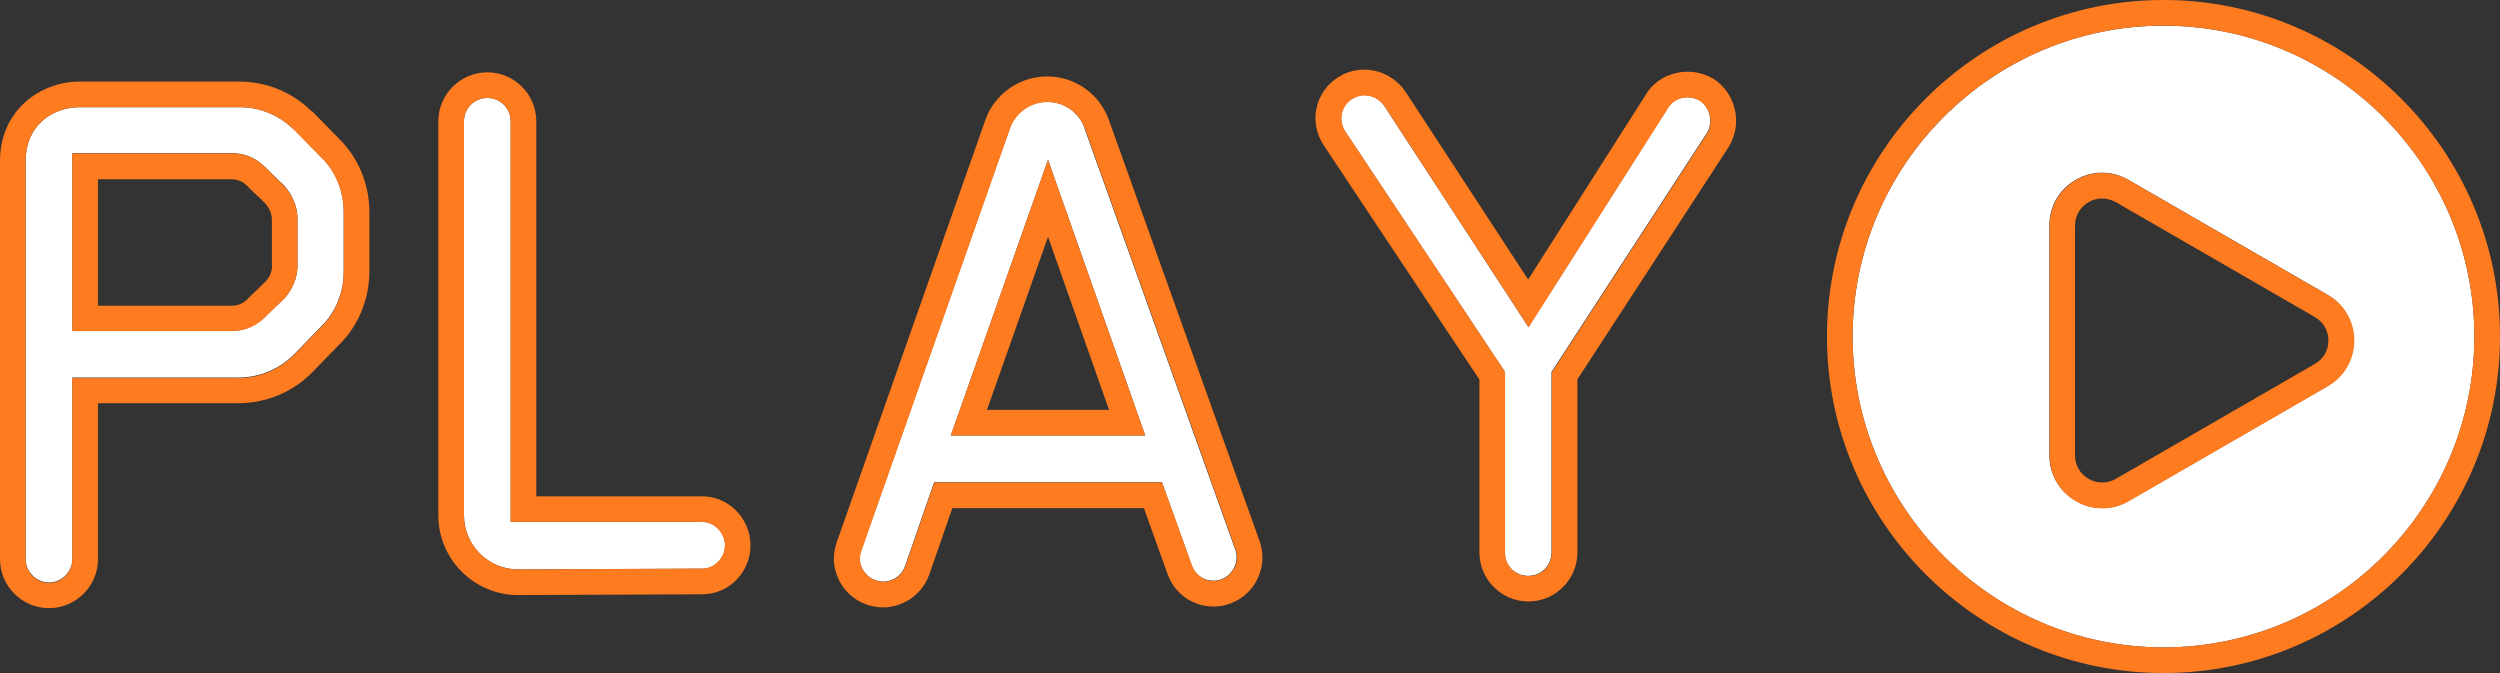
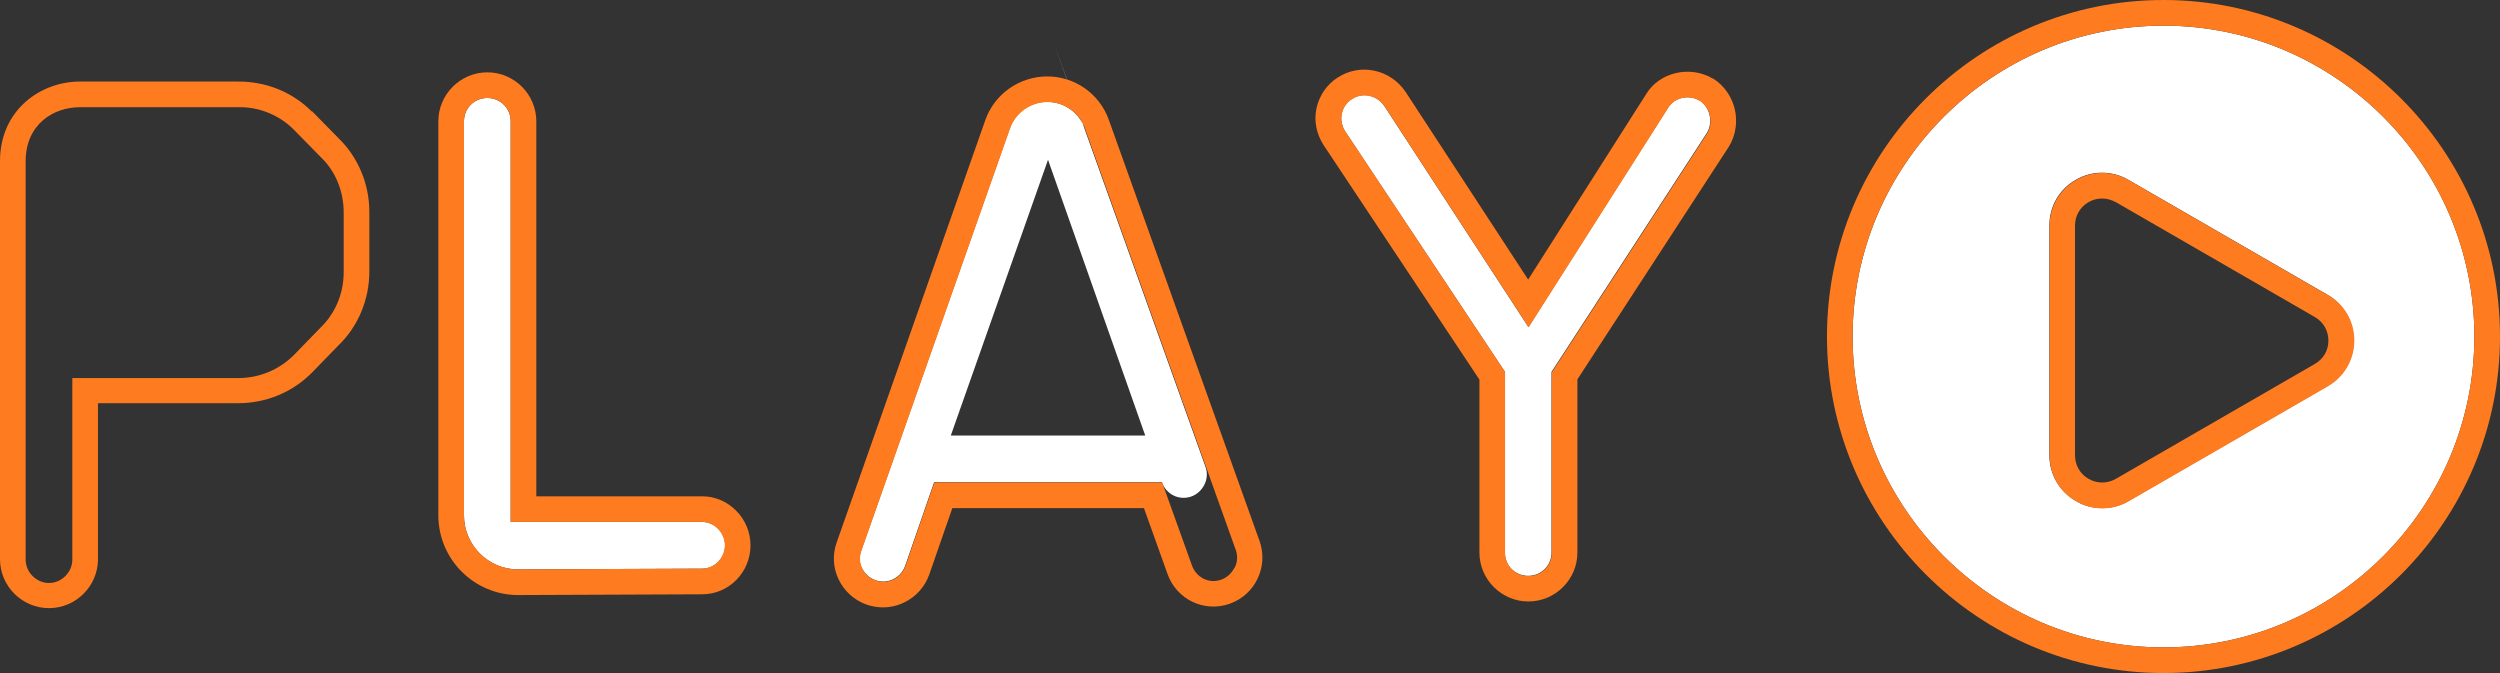
<svg xmlns="http://www.w3.org/2000/svg" id="_レイヤー_2" data-name="レイヤー 2" viewBox="0 0 97.47 26.24">
  <rect x="0" y="0" width="97.47" height="26.24" fill="#333333" stroke="none" />
  <defs>
    <style>
      .cls-1 {
        fill: none;
      }

      .cls-2 {
        fill: #fff;
      }

      .cls-3 {
        fill: #ff7b20;
      }
    </style>
  </defs>
  <g id="_レイヤー_1-2" data-name="レイヤー 1">
    <g>
      <path class="cls-1" d="m90.25,12.36l-7.76-4.48c-.17-.09-.35-.14-.53-.14s-.36.05-.53.14c-.33.19-.53.53-.53.91v8.96c0,.38.2.72.53.92.33.19.72.19,1.06,0l7.76-4.48c.33-.19.53-.53.53-.91s-.2-.72-.53-.92Z" />
-       <polygon class="cls-1" points="38.48 15.98 43.23 15.98 40.86 9.24 38.48 15.98" />
      <path class="cls-1" d="m10.01,7.59c-.13-.12-.26-.25-.38-.37h0c-.16-.16-.37-.25-.59-.25H3.82v4.93h5.22c.22,0,.43-.09.59-.25.12-.12.25-.25.38-.37.12-.11.24-.22.35-.34.15-.17.24-.39.24-.61v-1.8c0-.22-.09-.44-.26-.63-.09-.09-.21-.2-.33-.32Z" />
      <path class="cls-2" d="m96.47,13.12c0-6.68-5.44-12.12-12.12-12.12s-12.12,5.44-12.12,12.12,5.44,12.12,12.12,12.12,12.12-5.44,12.12-12.12Zm-5.72,1.93l-7.76,4.48c-.32.19-.67.28-1.03.28s-.71-.09-1.03-.28c-.64-.37-1.03-1.04-1.03-1.78v-8.96c0-.74.38-1.41,1.03-1.78.64-.37,1.41-.37,2.05,0l7.76,4.48c.64.37,1.03,1.04,1.03,1.78s-.38,1.41-1.03,1.78Z" />
      <path class="cls-3" d="m84.35,0c-7.24,0-13.12,5.89-13.12,13.12s5.89,13.12,13.12,13.12,13.12-5.89,13.12-13.12S91.58,0,84.35,0Zm-12.12,13.12c0-6.68,5.44-12.12,12.12-12.12s12.12,5.44,12.12,12.12-5.44,12.12-12.12,12.12-12.12-5.44-12.12-12.12Z" />
      <path class="cls-3" d="m90.75,11.5l-7.76-4.48c-.64-.37-1.41-.37-2.05,0-.64.37-1.03,1.04-1.03,1.78v8.96c0,.74.38,1.41,1.03,1.78.32.19.67.28,1.03.28s.71-.09,1.03-.28l7.76-4.48c.64-.37,1.03-1.04,1.03-1.78s-.38-1.41-1.03-1.78Zm-.5,2.69l-7.76,4.48c-.33.19-.73.19-1.06,0-.33-.19-.53-.53-.53-.92v-8.96c0-.38.2-.72.53-.91.17-.1.35-.14.53-.14s.36.05.53.14l7.76,4.48c.33.19.53.53.53.92s-.2.72-.53.91Z" />
-       <path class="cls-2" d="m11.45,5.05c-.55-.55-1.31-.87-2.08-.87-.03,0-.05,0-.08,0H3.11c-1.02,0-2.11.66-2.11,2.11v15.51c0,.49.42.91.91.91s.91-.42.91-.91v-7.08h6.46c.83,0,1.6-.32,2.18-.9l1.04-1.07c.58-.56.9-1.34.9-2.16v-2.33c0-.82-.32-1.6-.89-2.15l-1.06-1.08Zm.15,5.29c0,.47-.18.93-.52,1.3-.14.14-.26.26-.39.37-.12.12-.25.23-.36.35-.35.35-.81.54-1.29.54H2.82v-6.93h6.22c.49,0,.95.19,1.29.54.12.12.24.23.36.35.12.12.25.24.37.35.35.39.54.86.54,1.32v1.8Z" />
      <path class="cls-3" d="m12.16,4.35c-.77-.77-1.8-1.18-2.89-1.17H3.11c-1.51,0-3.11,1.09-3.11,3.11v15.51c0,1.05.86,1.91,1.91,1.91s1.91-.86,1.91-1.91v-6.08h5.46c1.09,0,2.12-.42,2.89-1.2l1.03-1.06c.76-.73,1.2-1.78,1.2-2.87v-2.33c0-1.09-.44-2.13-1.19-2.86l-1.05-1.07Zm1.24,6.26c0,.82-.32,1.6-.9,2.16l-1.04,1.07c-.58.58-1.35.9-2.18.9H2.82v7.08c0,.49-.42.91-.91.91s-.91-.42-.91-.91V6.29c0-1.45,1.09-2.11,2.11-2.11h6.18s.05,0,.08,0c.77,0,1.53.32,2.08.87l1.06,1.08c.57.54.89,1.33.89,2.15v2.33Z" />
-       <path class="cls-3" d="m10.7,6.87c-.12-.12-.25-.23-.36-.35-.35-.35-.81-.54-1.29-.54H2.82v6.93h6.22c.49,0,.95-.19,1.29-.54.12-.12.24-.23.36-.35.12-.12.25-.24.39-.37.33-.37.52-.83.52-1.3v-1.8c0-.46-.18-.93-.54-1.32-.12-.12-.24-.24-.37-.35Zm-.09,3.48c0,.22-.09.44-.24.61-.11.11-.23.22-.35.34-.13.12-.26.25-.38.37-.16.16-.37.25-.59.25H3.82v-4.93h5.22c.22,0,.43.09.59.25h0c.12.12.25.25.38.37.12.11.24.22.33.32.17.19.26.41.26.63v1.8Z" />
      <path class="cls-2" d="m27.38,20.35h-7.47V4.73c0-.51-.4-.91-.91-.91s-.91.4-.91.91v15.36c0,1.17.95,2.11,2.11,2.11l7.18-.03c.49,0,.89-.41.89-.91s-.41-.91-.88-.91Z" />
      <path class="cls-3" d="m27.38,19.35h-6.47V4.73c0-1.05-.86-1.91-1.91-1.91s-1.91.86-1.91,1.91v15.36c0,1.72,1.4,3.11,3.11,3.11h0l7.18-.03c1.04,0,1.88-.86,1.88-1.91s-.86-1.91-1.88-1.91Zm0,2.82l-7.18.03c-1.16,0-2.11-.95-2.11-2.11V4.73c0-.51.4-.91.91-.91s.91.4.91.91v15.62h7.47c.47,0,.88.43.88.91s-.4.91-.89.91Z" />
-       <path class="cls-2" d="m42.29,5c-.22-.61-.8-1.03-1.46-1.03s-1.25.41-1.46,1.03l-5.8,16.48c-.08.23-.07.47.04.68.11.21.29.38.52.46.47.17.99-.08,1.16-.56l1.13-3.26h8.88l1.16,3.23c.17.48.67.72,1.14.56.23-.08.41-.25.52-.47.11-.22.12-.47.04-.69l-5.88-16.43Zm-5.22,11.98l3.79-10.75,3.79,10.75h-7.58Z" />
+       <path class="cls-2" d="m42.29,5c-.22-.61-.8-1.03-1.46-1.03s-1.25.41-1.46,1.03l-5.8,16.48c-.08.23-.07.47.04.68.11.21.29.38.52.46.47.17.99-.08,1.16-.56l1.13-3.26h8.88c.17.48.67.72,1.14.56.23-.08.41-.25.52-.47.11-.22.12-.47.04-.69l-5.88-16.43Zm-5.22,11.98l3.79-10.75,3.79,10.75h-7.58Z" />
      <path class="cls-3" d="m43.23,4.67c-.36-1.01-1.32-1.69-2.4-1.69s-2.05.68-2.41,1.69l-5.8,16.48c-.35.98.17,2.06,1.16,2.42.21.07.42.11.64.11.28,0,.56-.06.83-.19.46-.22.81-.61.98-1.09l.9-2.59h7.47l.92,2.57c.35.99,1.43,1.51,2.42,1.16,1-.35,1.52-1.45,1.17-2.44l-5.88-16.43Zm4.9,17.46c-.11.22-.29.39-.52.47-.47.17-.97-.08-1.14-.56l-1.16-3.23h-8.88l-1.13,3.26c-.17.48-.69.73-1.16.56-.23-.08-.42-.25-.52-.46-.1-.21-.12-.45-.04-.68l5.8-16.48c.22-.61.8-1.03,1.46-1.03s1.24.41,1.46,1.03l5.88,16.43c.08.23.07.47-.04.69Z" />
-       <path class="cls-3" d="m37.07,16.98h7.58l-3.79-10.75-3.79,10.75Zm1.41-1l2.38-6.75,2.38,6.75h-4.75Z" />
      <path class="cls-2" d="m66.26,3.92c-.42-.25-.99-.12-1.23.28l-5.44,8.55-5.62-8.62c-.18-.27-.48-.42-.78-.42-.17,0-.34.05-.49.15-.2.13-.34.33-.39.56s0,.47.12.68l6.24,9.39v7.05c0,.51.4.91.91.91s.91-.4.91-.91v-7.04l6.06-9.32c.25-.42.12-1-.29-1.27Z" />
      <path class="cls-3" d="m66.79,3.07c-.9-.54-2.1-.25-2.61.6l-4.6,7.23-4.78-7.32c-.6-.88-1.76-1.13-2.64-.56-.43.27-.72.7-.83,1.19-.11.49-.01,1,.27,1.44l6.08,9.15v6.74c0,1.05.86,1.91,1.91,1.91s1.91-.86,1.91-1.91v-6.75l5.91-9.08c.54-.9.27-2.08-.62-2.65Zm-6.29,18.48c0,.51-.4.91-.91.91s-.91-.4-.91-.91v-7.05l-6.24-9.39c-.13-.21-.17-.45-.12-.68s.19-.43.39-.56c.15-.1.33-.15.49-.15.3,0,.59.15.78.42l5.62,8.62,5.44-8.55c.24-.41.81-.53,1.23-.28.41.26.54.85.29,1.27l-6.06,9.32v7.04Z" />
    </g>
  </g>
</svg>